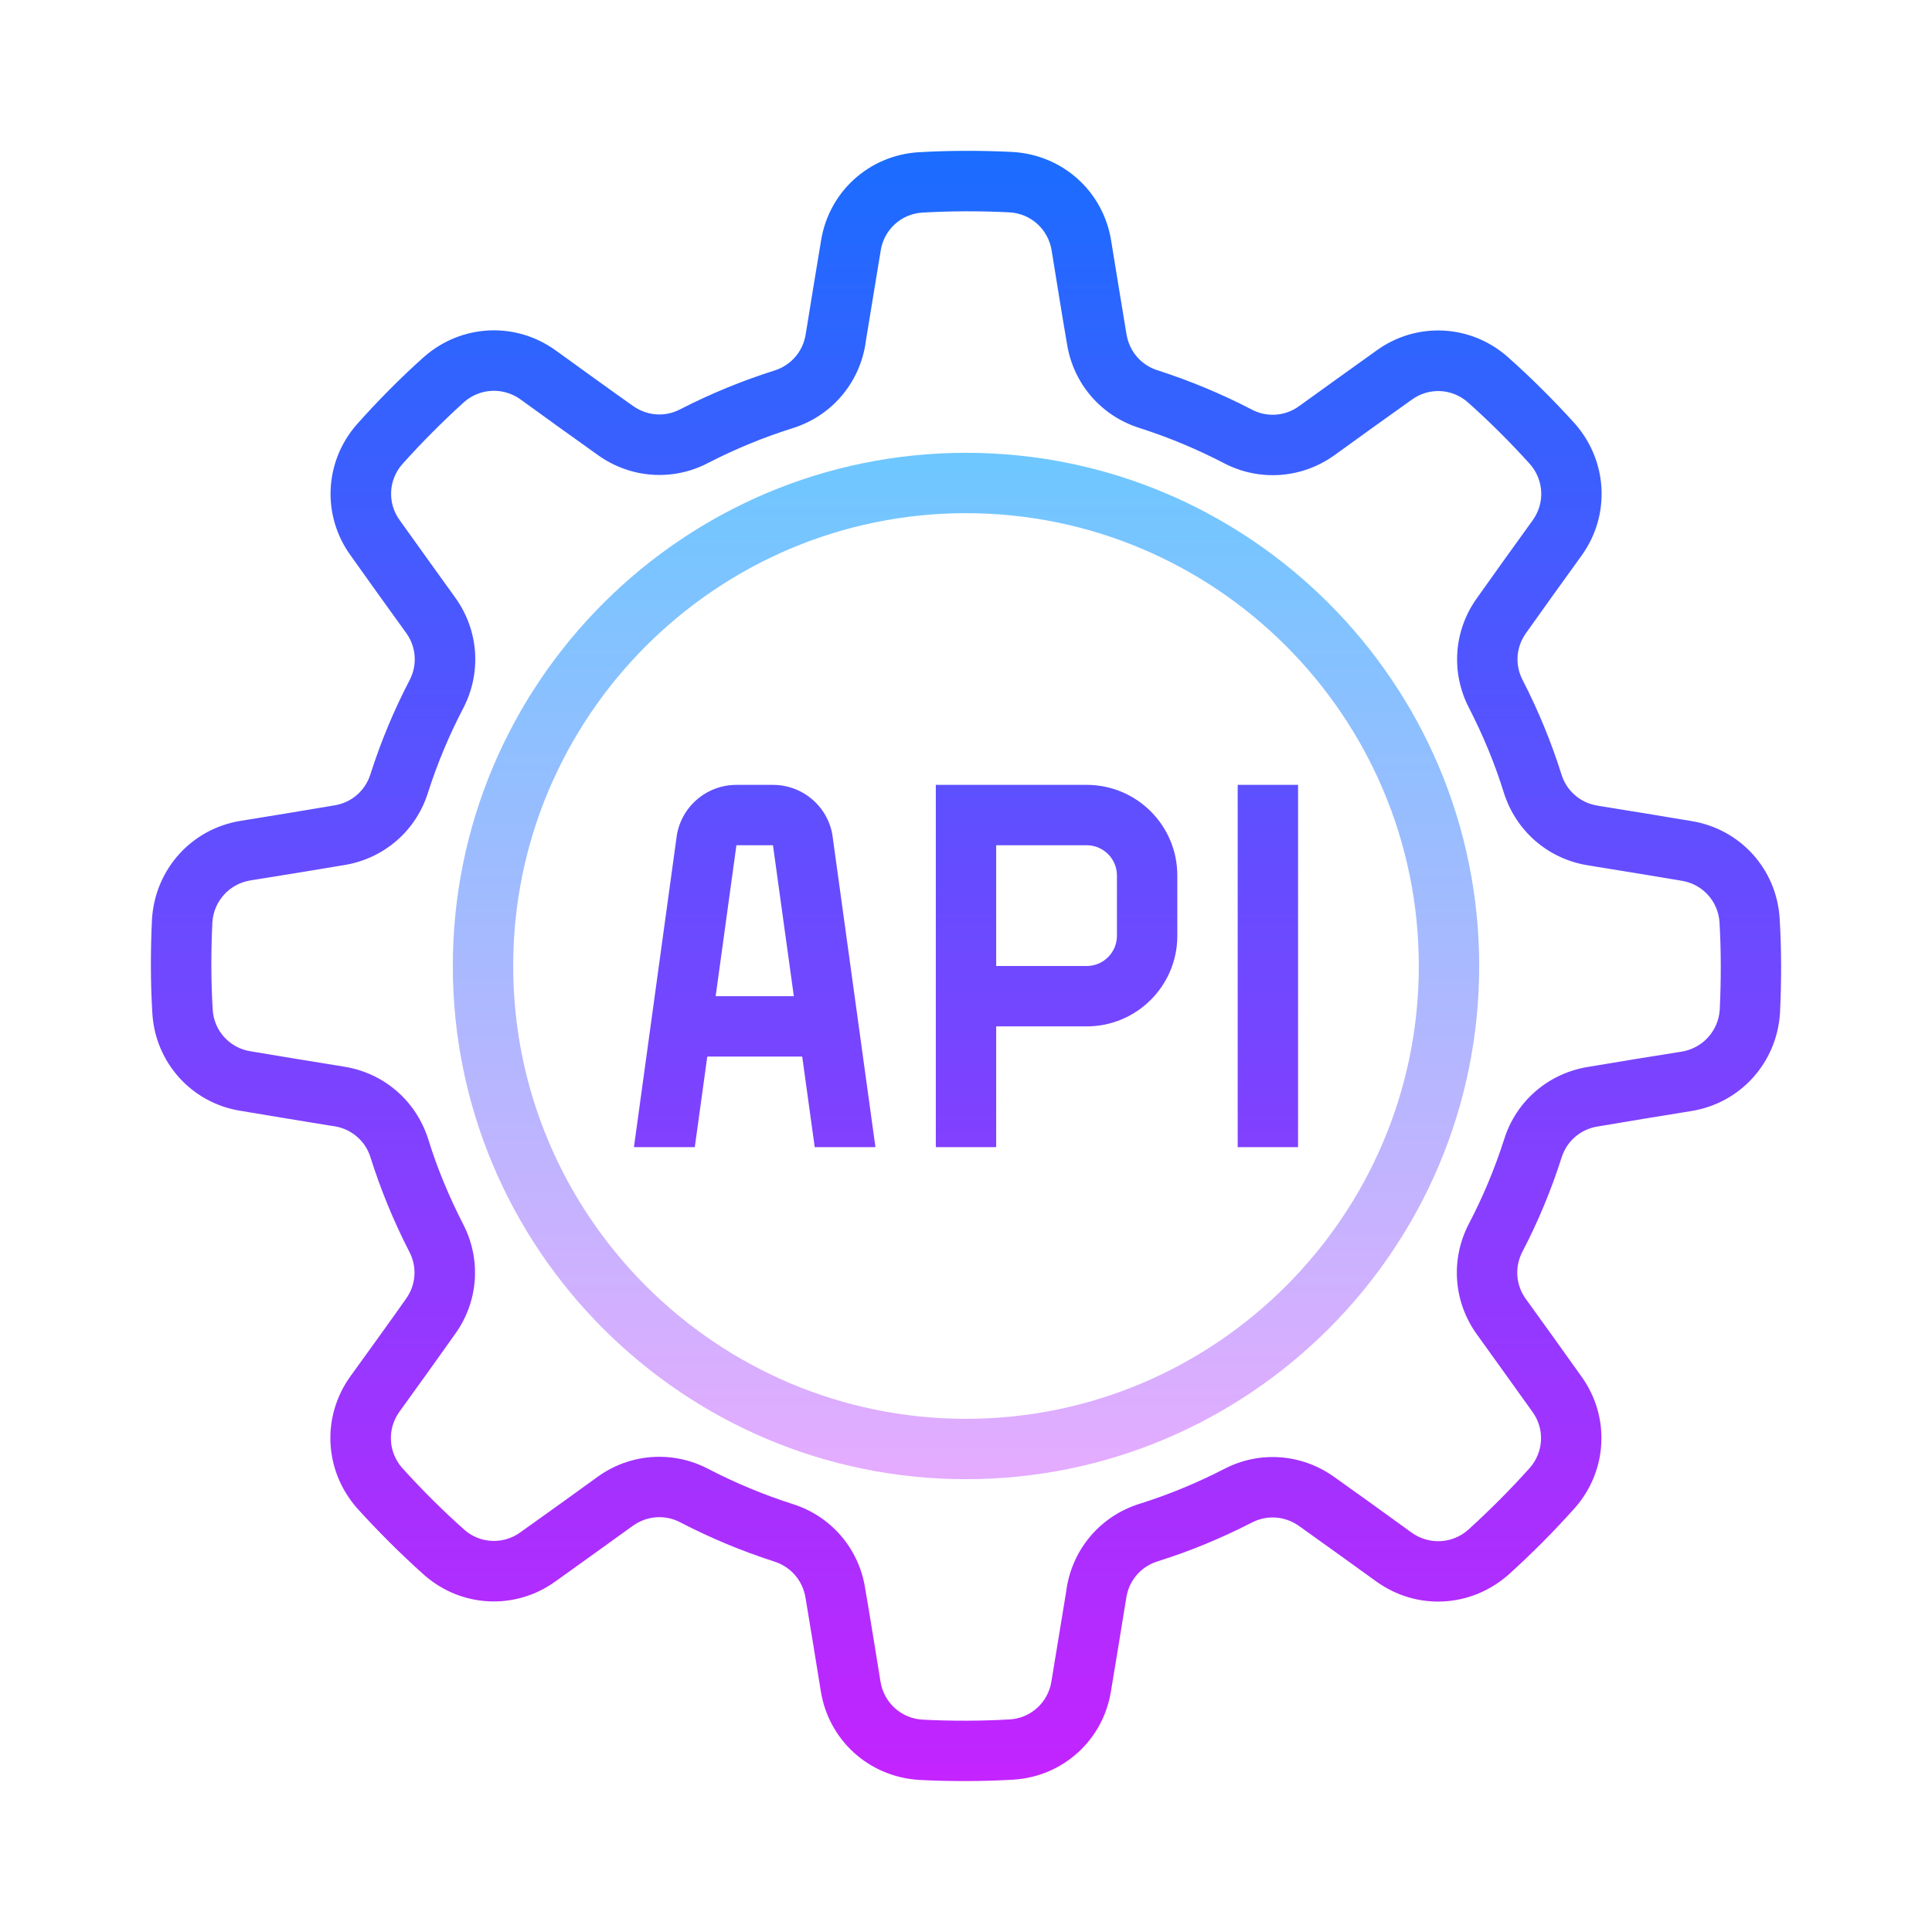
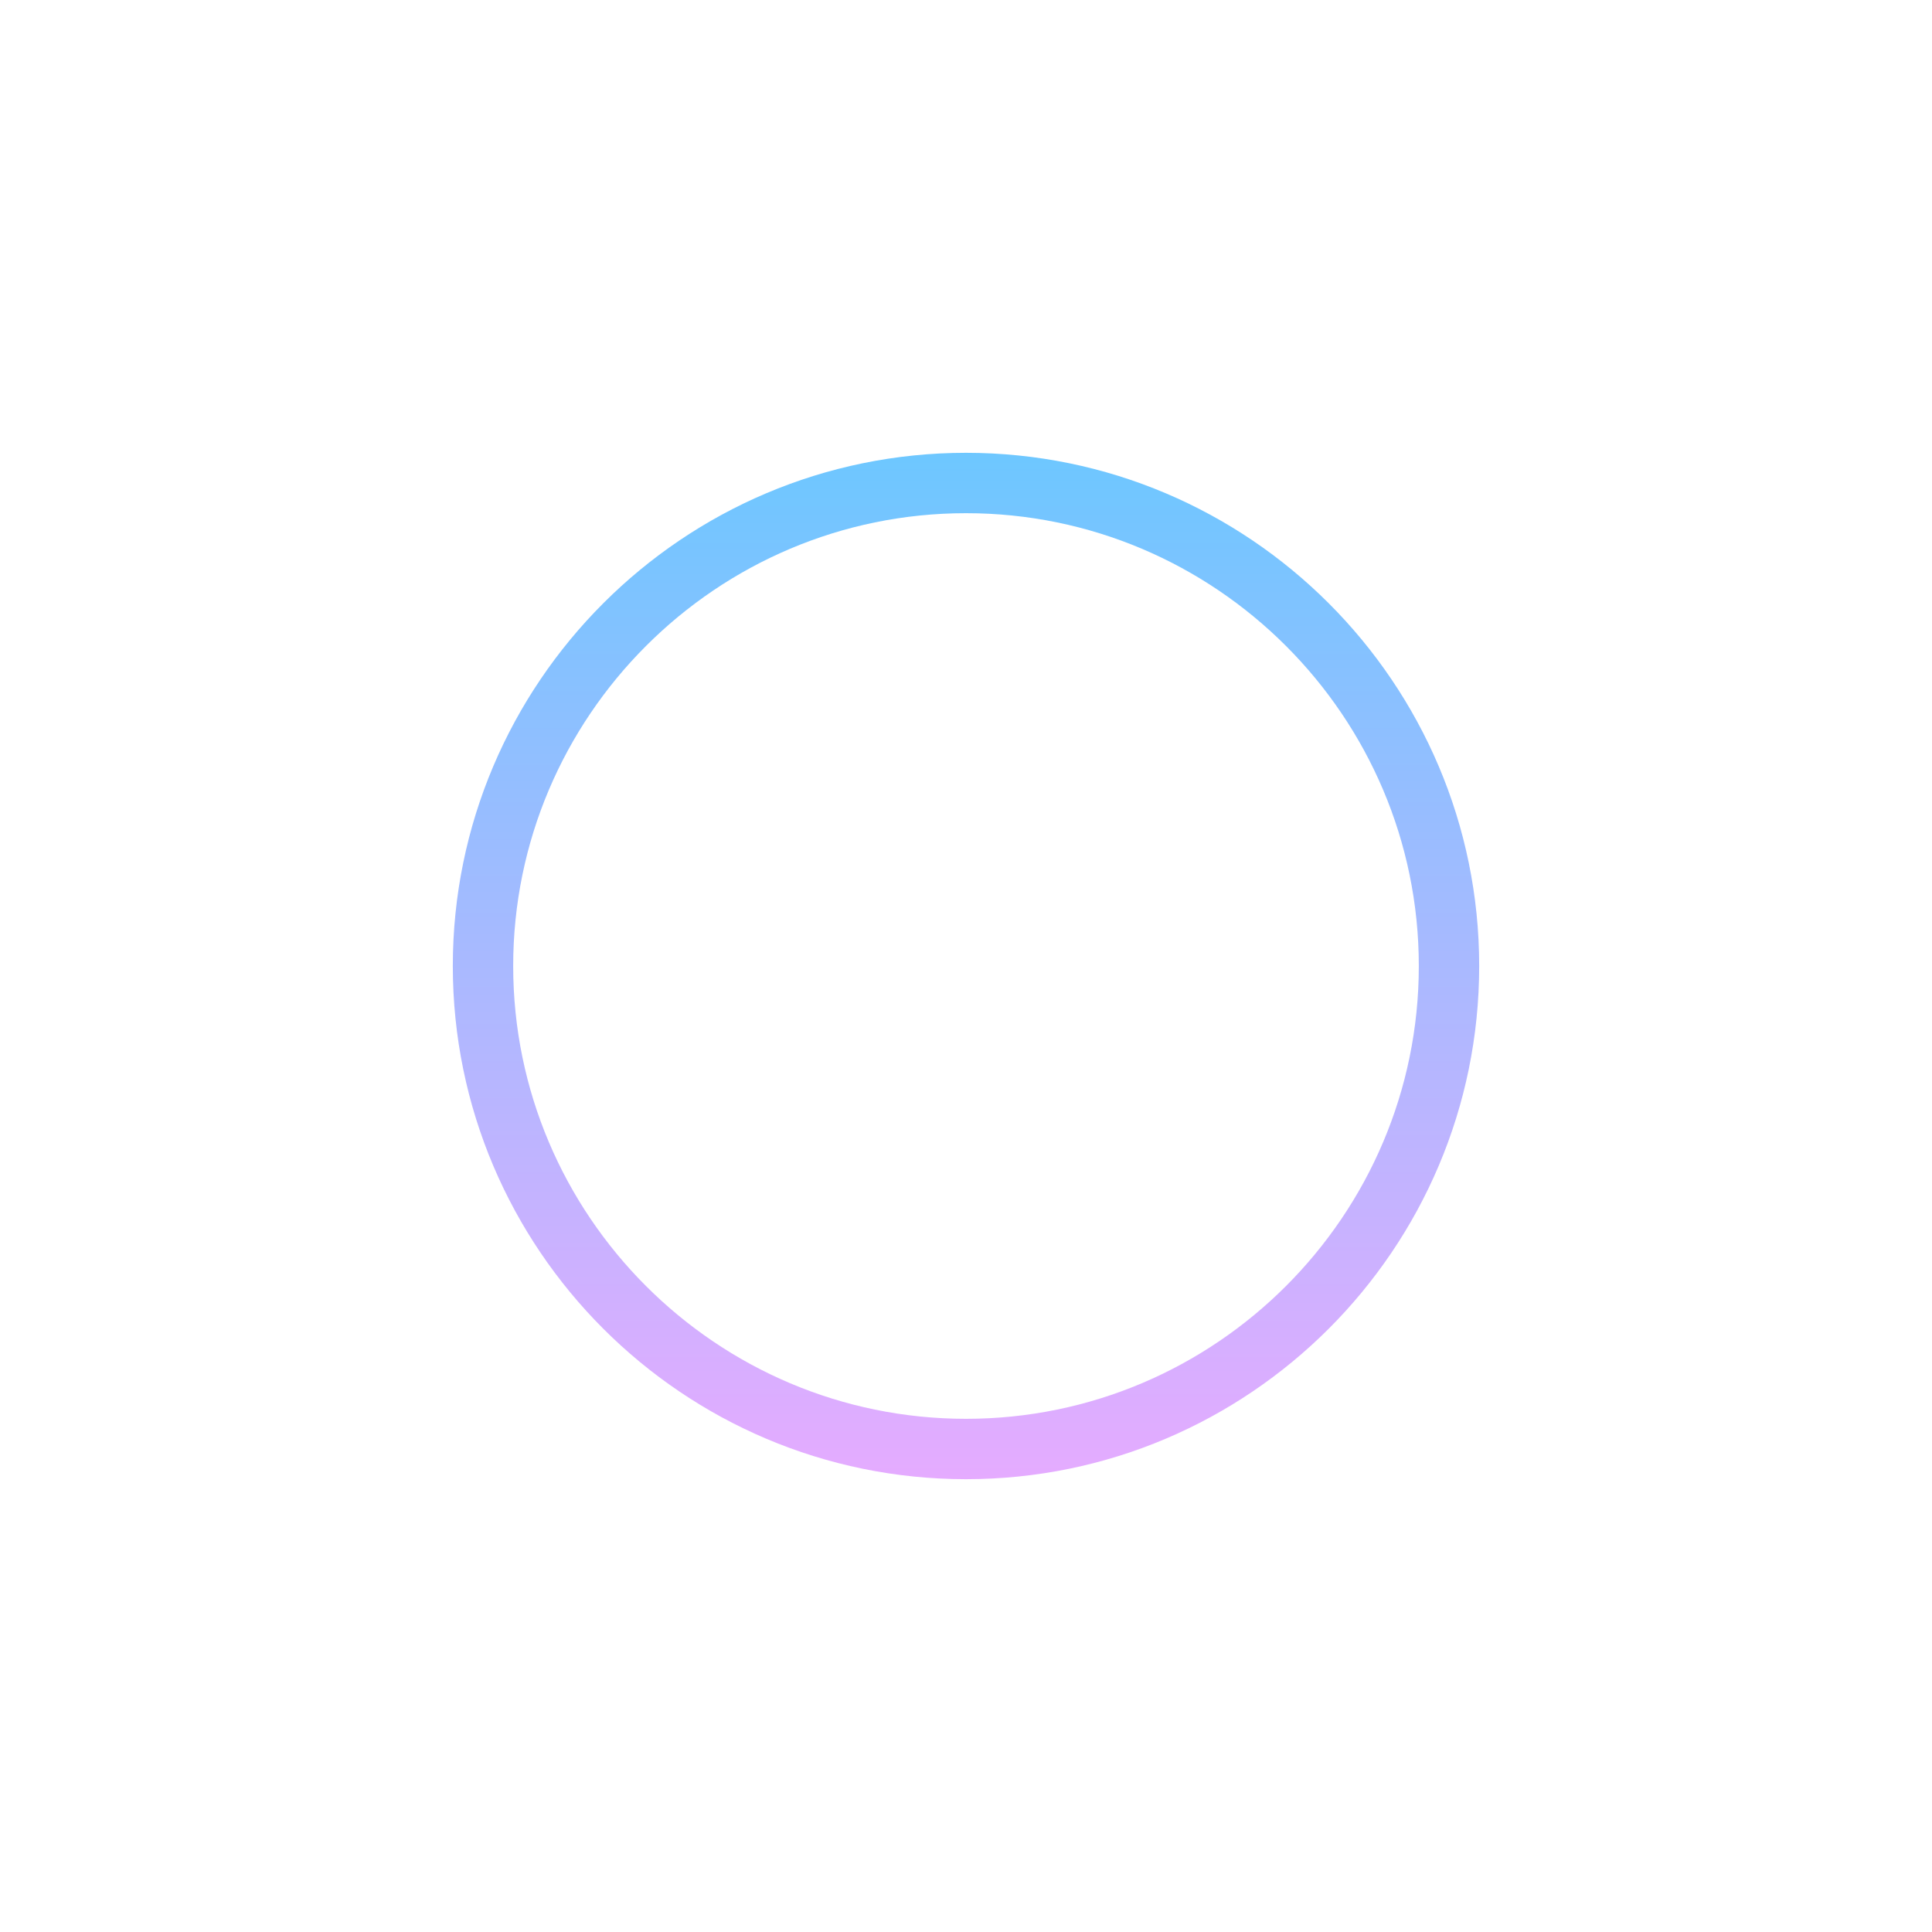
<svg xmlns="http://www.w3.org/2000/svg" width="326" height="326" viewBox="0 0 326 326" fill="none">
  <path d="M163 249.594C115.246 249.594 76.406 210.754 76.406 163C76.406 115.246 115.246 76.406 163 76.406C210.754 76.406 249.594 115.246 249.594 163C249.594 210.754 210.754 249.594 163 249.594ZM163 86.594C120.877 86.594 86.594 120.877 86.594 163C86.594 205.123 120.877 239.406 163 239.406C205.123 239.406 239.406 205.123 239.406 163C239.406 120.877 205.123 86.594 163 86.594Z" fill="url(#paint0_linear)" />
-   <path d="M130.428 132.438H124.26C119.066 132.438 114.709 136.338 114.132 141.472L106.969 193.563H117.236L119.345 178.282H135.362L137.472 193.563H147.719L140.536 141.472C139.979 136.338 135.621 132.438 130.428 132.438ZM120.758 168.094L124.26 142.626H130.428L133.95 168.094H120.758ZM300.293 154.962C299.775 146.625 293.627 139.88 285.429 138.547C280.753 137.751 275.202 136.855 270.625 136.119L269.551 135.94C266.666 135.482 264.338 133.453 263.482 130.687C261.791 125.315 259.602 119.962 256.936 114.769C255.583 112.202 255.802 109.158 257.533 106.77C260.299 102.851 263.9 97.876 266.865 93.757C271.76 86.972 271.322 77.84 265.751 71.492C262.109 67.473 258.309 63.692 254.409 60.23C248.141 54.699 239.028 54.261 232.283 59.136C228.124 62.101 223.13 65.702 219.21 68.528C216.862 70.239 213.778 70.458 211.212 69.105C206.197 66.498 200.865 64.269 195.314 62.479C192.568 61.623 190.558 59.295 190.08 56.39C189.285 51.654 188.31 45.606 187.494 40.611C186.161 32.334 179.396 26.186 170.959 25.648C165.547 25.37 160.175 25.39 154.961 25.688C146.624 26.226 139.879 32.354 138.546 40.572C137.77 45.228 136.855 50.799 136.119 55.375L135.939 56.45C135.482 59.315 133.472 61.643 130.687 62.519C125.314 64.21 119.982 66.398 114.769 69.065C112.202 70.418 109.158 70.179 106.77 68.468C102.85 65.702 97.896 62.101 93.777 59.136C86.972 54.221 77.839 54.679 71.511 60.25C67.472 63.871 63.692 67.692 60.23 71.592C54.718 77.859 54.28 86.972 59.155 93.718C62.1 97.876 65.701 102.871 68.527 106.79C70.238 109.138 70.457 112.222 69.104 114.789C66.497 119.783 64.269 125.116 62.498 130.667C61.623 133.433 59.314 135.443 56.409 135.9C51.674 136.716 45.625 137.691 40.611 138.507C32.353 139.84 26.205 146.605 25.648 155.042C25.389 160.454 25.389 165.826 25.708 171.019C26.225 179.356 32.373 186.122 40.571 187.435C45.247 188.231 50.798 189.126 55.375 189.882L56.449 190.041C59.334 190.519 61.662 192.528 62.518 195.294C64.209 200.667 66.398 206.019 69.064 211.212C70.417 213.779 70.198 216.843 68.467 219.211C65.701 223.151 62.1 228.105 59.135 232.224C54.24 239.009 54.678 248.142 60.25 254.489C63.891 258.508 67.691 262.289 71.591 265.771C77.859 271.283 86.972 271.72 93.717 266.846C97.876 263.881 102.87 260.279 106.79 257.454C109.158 255.763 112.222 255.524 114.788 256.877C119.803 259.483 125.135 261.712 130.687 263.503C133.432 264.378 135.442 266.686 135.92 269.591C136.715 274.327 137.69 280.376 138.506 285.39C139.839 293.647 146.605 299.796 155.041 300.333C157.608 300.472 160.175 300.532 162.702 300.532C165.527 300.532 168.293 300.452 171.039 300.293C179.376 299.756 186.121 293.628 187.454 285.41C188.23 280.754 189.145 275.202 189.882 270.606L190.061 269.532C190.518 266.666 192.528 264.338 195.314 263.463C200.686 261.792 206.018 259.583 211.231 256.917C213.798 255.584 216.843 255.802 219.23 257.514C223.15 260.299 228.105 263.881 232.223 266.846C239.028 271.76 248.141 271.303 254.489 265.751C258.528 262.11 262.308 258.29 265.77 254.41C271.282 248.122 271.72 239.009 266.845 232.264C263.9 228.105 260.299 223.111 257.473 219.191C255.762 216.843 255.543 213.779 256.896 211.192C259.503 206.198 261.731 200.866 263.502 195.314C264.378 192.548 266.686 190.539 269.591 190.081C274.326 189.265 280.375 188.29 285.389 187.475C293.647 186.141 299.795 179.376 300.352 170.96C300.611 165.528 300.611 160.155 300.293 154.962ZM290.185 170.383C289.946 173.964 287.299 176.869 283.778 177.446C278.724 178.242 272.635 179.237 267.919 180.033C261.234 181.127 255.822 185.803 253.812 192.23C252.22 197.204 250.211 202 247.863 206.477C244.719 212.506 245.236 219.669 249.216 225.18C252.021 229.08 255.603 234.054 258.568 238.213C260.677 241.098 260.478 244.998 258.15 247.664C254.946 251.246 251.424 254.788 247.723 258.15C245.017 260.518 241.117 260.697 238.193 258.608C234.054 255.603 229.06 252.002 225.16 249.236C219.648 245.277 212.505 244.759 206.536 247.883C201.9 250.271 197.084 252.241 192.269 253.753C185.783 255.783 181.087 261.215 179.992 267.92L179.833 268.994C179.077 273.551 178.182 279.082 177.406 283.758C176.829 287.28 173.944 289.907 170.402 290.126C165.607 290.404 160.612 290.424 155.618 290.165C152.056 289.946 149.151 287.3 148.574 283.758C147.759 278.724 146.784 272.636 145.968 267.92C144.893 261.234 140.198 255.822 133.771 253.793C128.796 252.201 124.001 250.191 119.524 247.863C116.898 246.49 114.072 245.814 111.247 245.814C107.586 245.814 103.944 246.948 100.84 249.196C96.941 252.022 91.966 255.603 87.788 258.568C84.903 260.657 81.003 260.458 78.356 258.13C74.755 254.927 71.213 251.405 67.87 247.704C65.502 245.018 65.303 241.098 67.413 238.193C70.397 234.054 73.999 229.06 76.764 225.14C80.744 219.649 81.241 212.506 78.137 206.536C75.75 201.88 73.76 197.085 72.268 192.25C70.218 185.763 64.806 181.068 58.101 179.993L57.026 179.814C52.47 179.078 46.938 178.182 42.262 177.387C38.74 176.829 36.114 173.924 35.895 170.403C35.597 165.587 35.597 160.593 35.835 155.619C36.074 152.037 38.721 149.132 42.262 148.555C47.296 147.759 53.385 146.764 58.101 145.968C64.786 144.874 70.198 140.198 72.208 133.771C73.8 128.797 75.809 124.002 78.157 119.525C81.301 113.496 80.784 106.333 76.804 100.821C73.999 96.921 70.417 91.947 67.452 87.788C65.343 84.903 65.542 81.003 67.87 78.337C71.074 74.755 74.596 71.214 78.297 67.851C81.003 65.483 84.903 65.304 87.827 67.393C91.966 70.398 96.96 73.999 100.86 76.765C106.352 80.725 113.515 81.242 119.484 78.118C124.12 75.73 128.936 73.76 133.751 72.248C140.237 70.219 144.933 64.787 146.028 58.081L146.187 57.007C146.943 52.45 147.838 46.919 148.614 42.243C149.191 38.721 152.076 36.095 155.618 35.876C160.413 35.597 165.408 35.577 170.402 35.836C173.964 36.055 176.869 38.701 177.446 42.243C178.261 47.277 179.236 53.366 180.052 58.081C181.127 64.767 185.822 70.179 192.249 72.209C197.224 73.8 202.019 75.81 206.496 78.138C212.505 81.282 219.668 80.764 225.18 76.805C229.08 73.979 234.054 70.398 238.232 67.433C241.117 65.344 245.017 65.543 247.664 67.871C251.265 71.074 254.807 74.596 258.15 78.297C260.518 80.983 260.716 84.903 258.607 87.808C255.623 91.947 252.021 96.941 249.256 100.861C245.276 106.353 244.779 113.496 247.883 119.465C250.27 124.121 252.26 128.916 253.752 133.751C255.802 140.238 261.214 144.934 267.919 146.008L268.994 146.187C273.55 146.924 279.082 147.819 283.758 148.615C287.28 149.172 289.906 152.077 290.145 155.599C290.423 160.414 290.423 165.408 290.185 170.383ZM183.375 132.438H157.906V193.563H168.094V173.188H183.375C191.812 173.188 198.656 166.343 198.656 157.907V147.719C198.656 139.283 191.812 132.438 183.375 132.438ZM188.469 157.907C188.469 160.712 186.181 163.001 183.375 163.001H168.094V142.626H183.375C186.181 142.626 188.469 144.914 188.469 147.719V157.907ZM208.844 193.563H219.031V132.438H208.844V193.563Z" fill="url(#paint1_linear)" />
  <defs>
    <linearGradient id="paint0_linear" x1="163" y1="75.984" x2="163" y2="250.908" gradientUnits="userSpaceOnUse">
      <stop stop-color="#6DC7FF" />
      <stop offset="1" stop-color="#E6ABFF" />
    </linearGradient>
    <linearGradient id="paint1_linear" x1="163" y1="24.196" x2="163" y2="308.173" gradientUnits="userSpaceOnUse">
      <stop stop-color="#1A6DFF" />
      <stop offset="1" stop-color="#C822FF" />
    </linearGradient>
  </defs>
</svg>